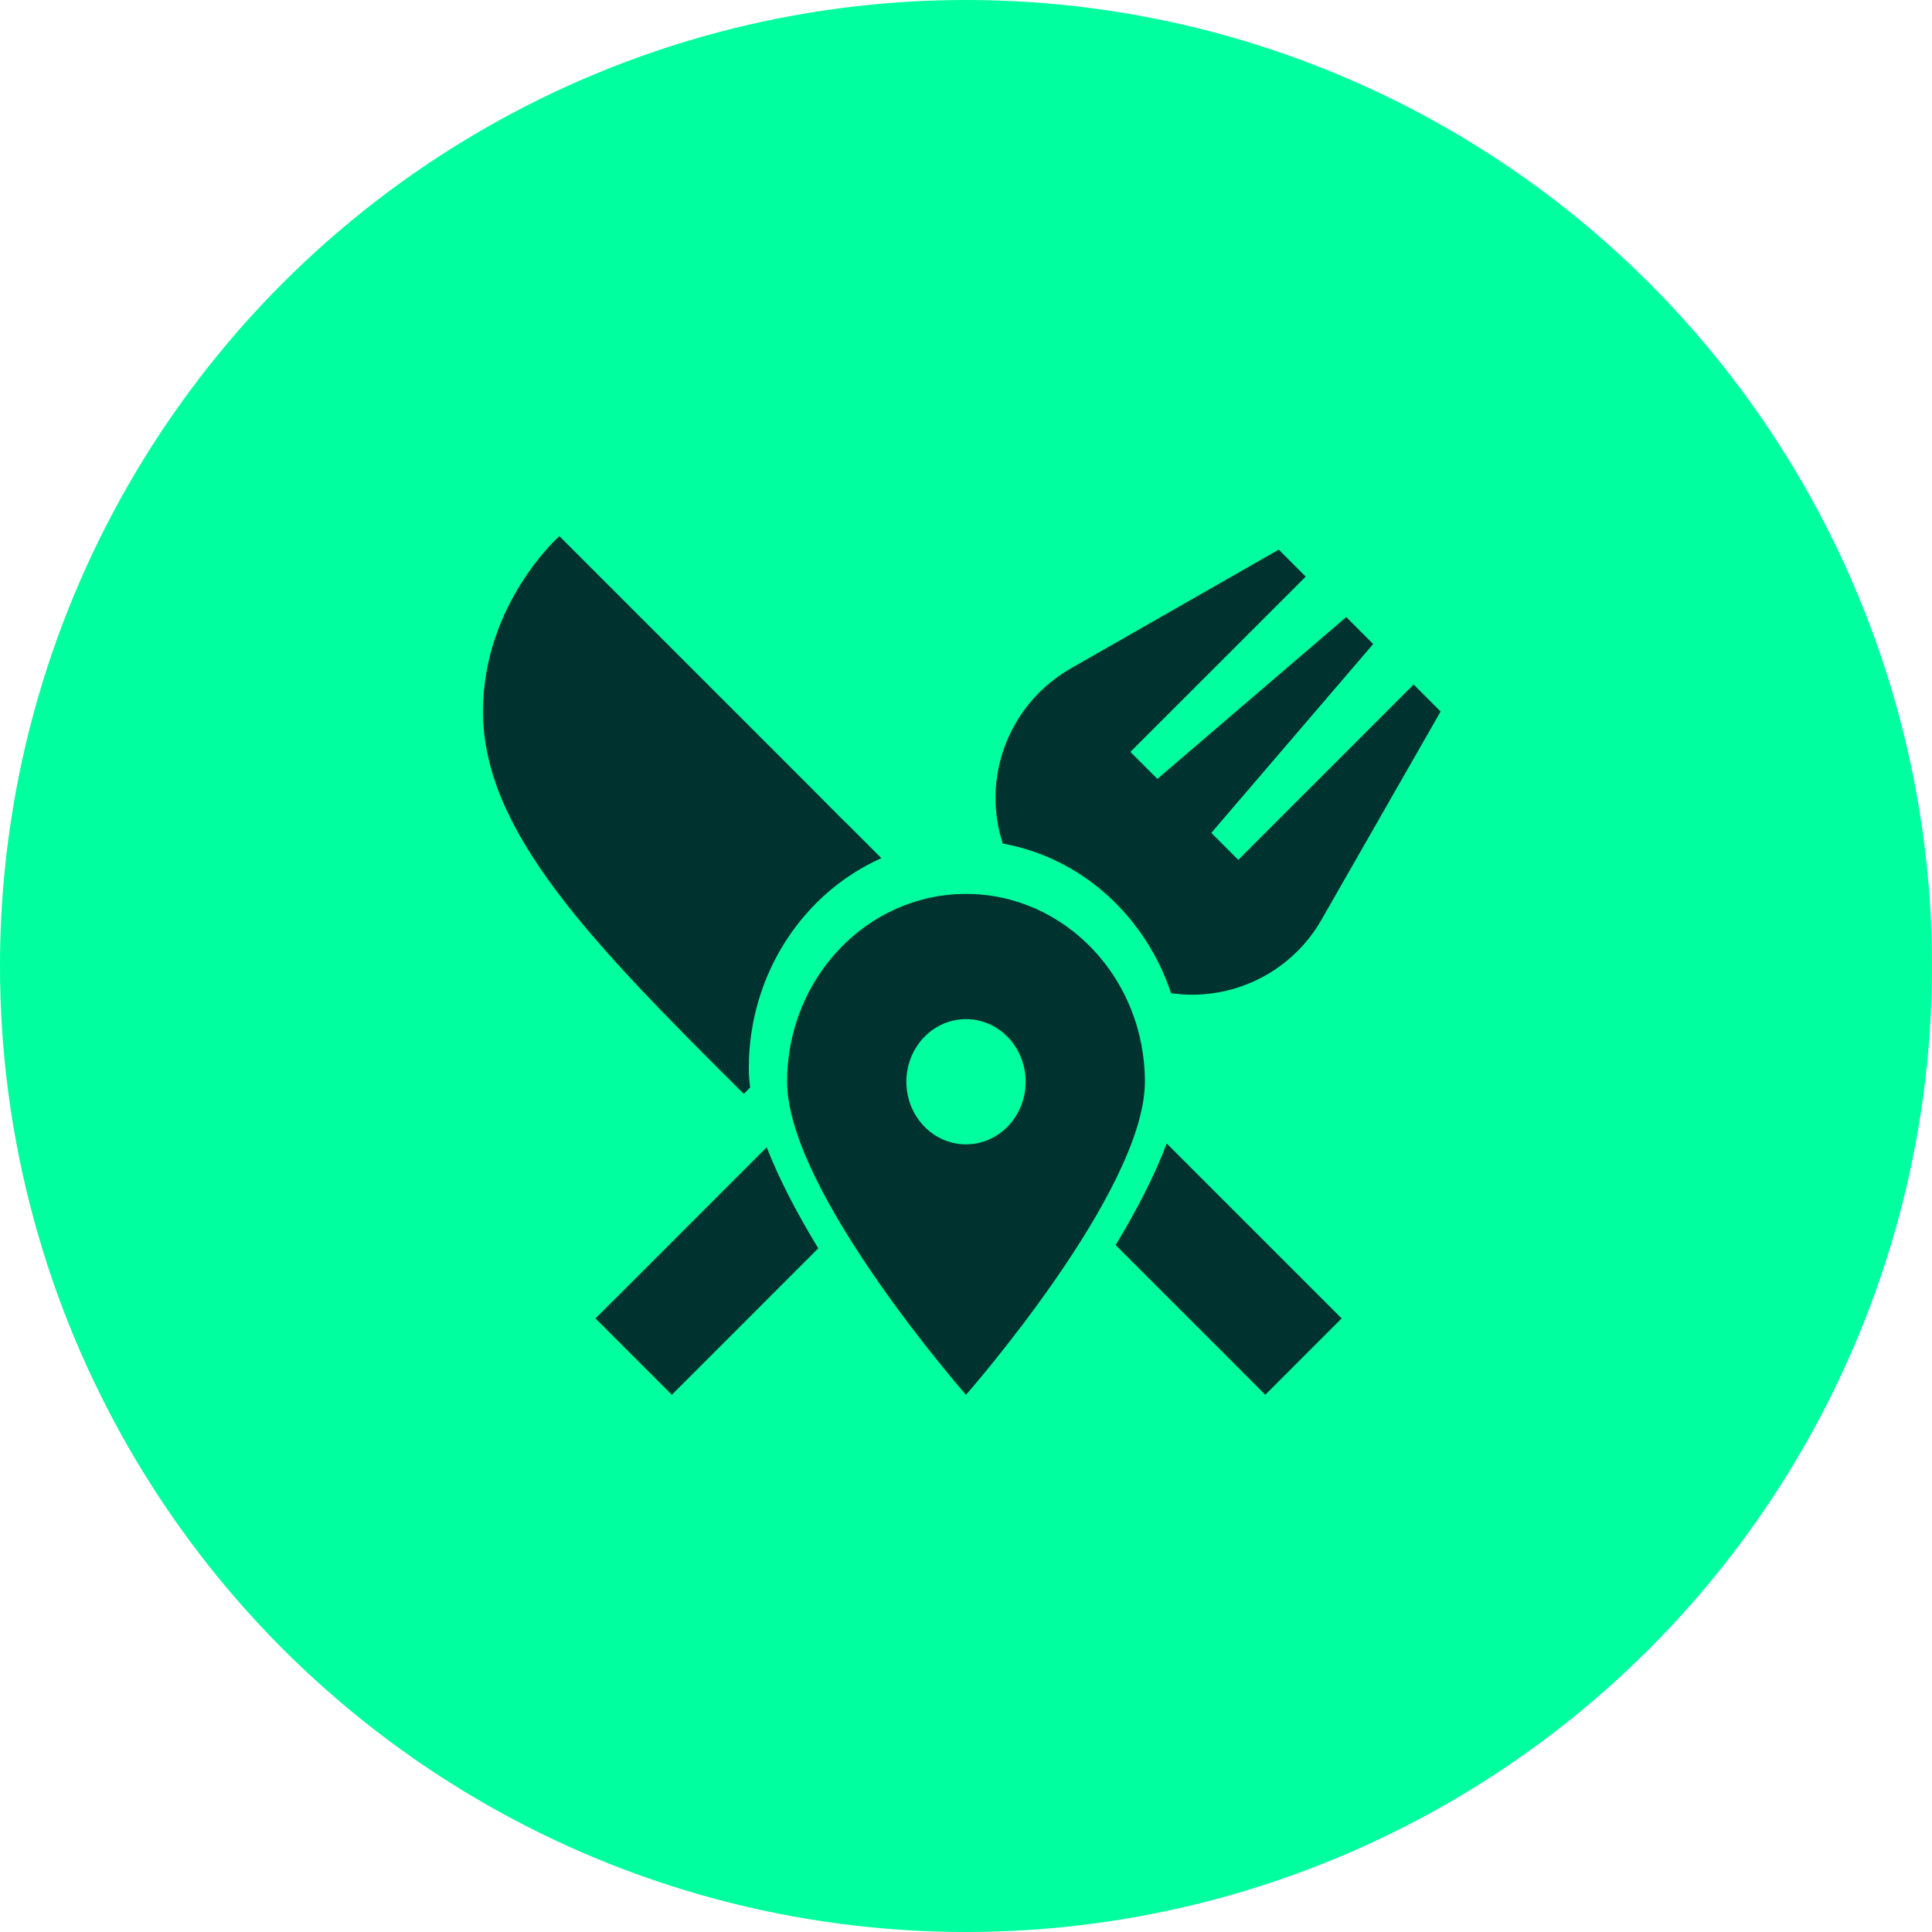
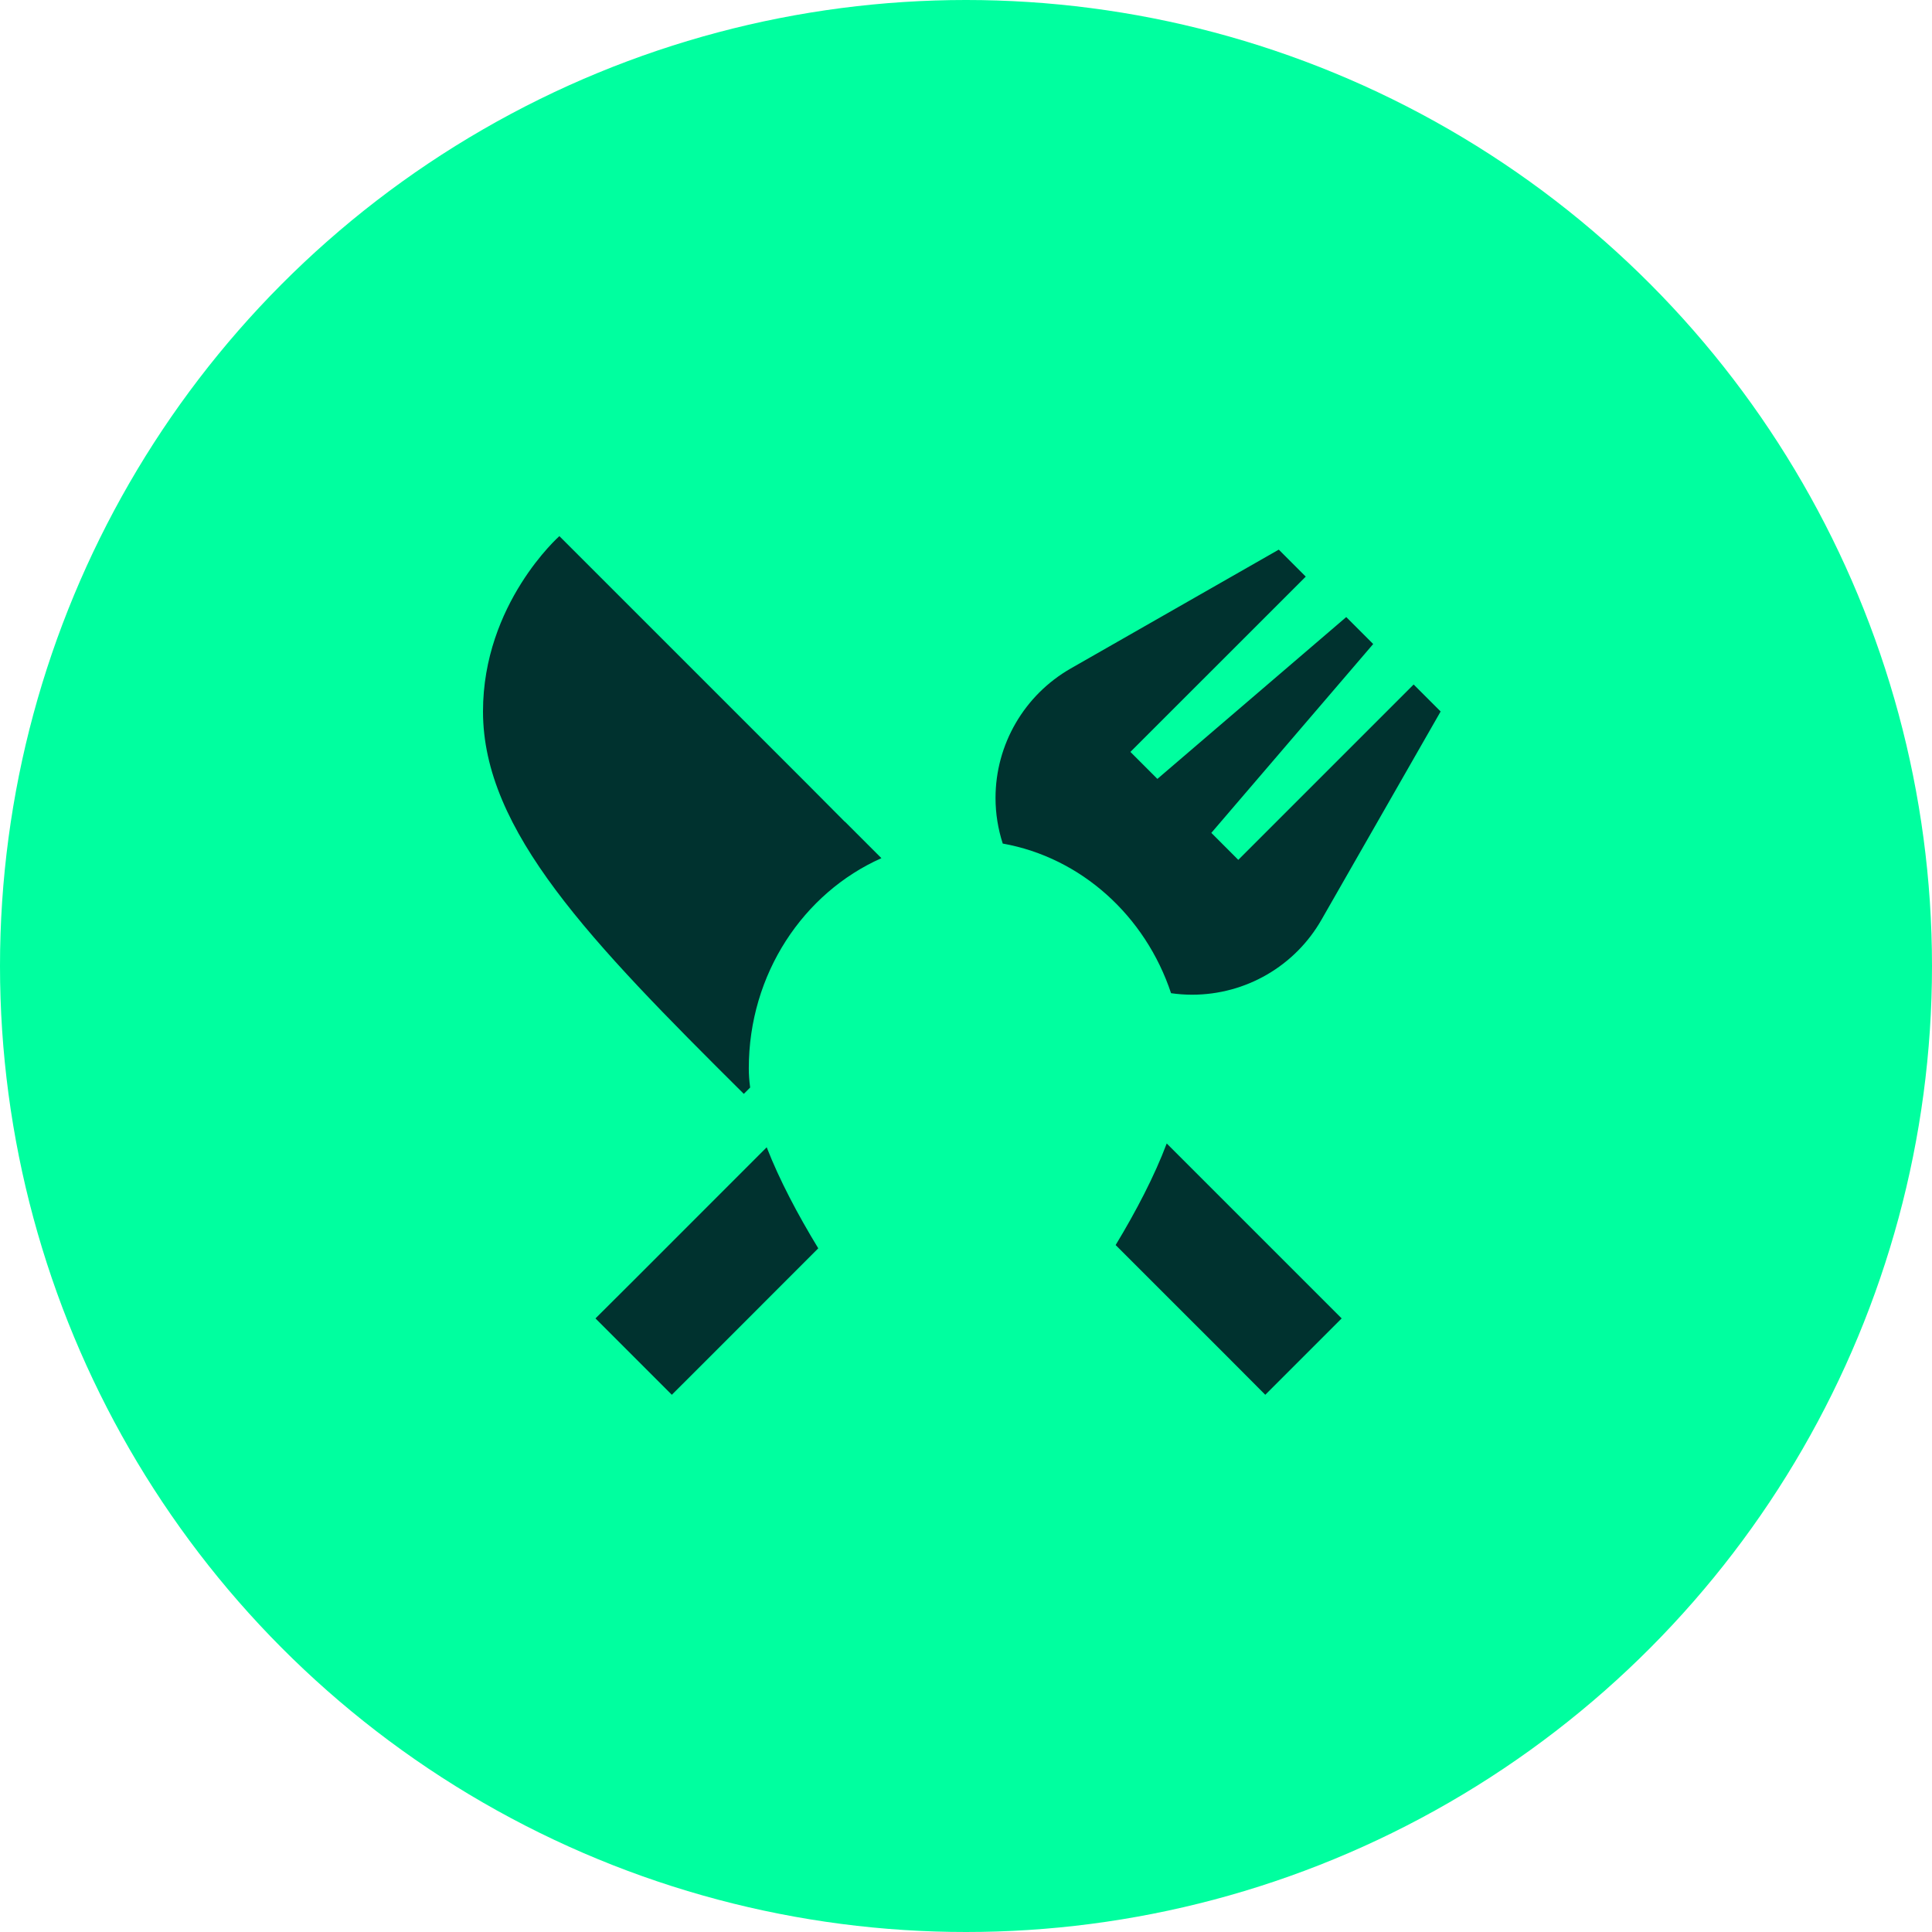
<svg xmlns="http://www.w3.org/2000/svg" width="64" height="64" viewBox="0 0 64 64" fill="none">
  <circle cx="32" cy="32" r="32" fill="#00FF9F" />
-   <path d="M25.398 38.005C25.818 39.085 26.426 40.234 27.106 41.352L23.518 44.943L22.255 46.204L19.726 43.674L20.993 42.412L25.398 38.005ZM44.444 43.674L41.914 46.204L40.652 44.937L36.957 41.244C37.638 40.117 38.241 38.962 38.649 37.879L44.444 43.674ZM26.724 25.953L27.985 27.221H27.991L29.198 28.428C26.616 29.576 24.805 32.262 24.805 35.39C24.805 35.594 24.82 35.806 24.85 36.025L24.64 36.236C19.546 31.176 16 27.517 16 23.569C16 19.994 18.53 17.76 18.53 17.76L26.724 25.953ZM43.255 19.101L37.446 24.908L38.34 25.802L44.596 20.441L45.489 21.334L40.127 27.59L41.02 28.484L46.829 22.675L47.723 23.569L43.78 30.46C42.903 32.002 41.266 32.951 39.49 32.951C39.255 32.951 39.023 32.934 38.793 32.901C37.942 30.341 35.818 28.409 33.217 27.944C33.061 27.46 32.978 26.952 32.978 26.434C32.978 24.663 33.928 23.026 35.47 22.144L42.361 18.207L43.255 19.101Z" fill="#00322F" />
-   <path d="M32 46.204C32 46.204 37.926 39.464 37.926 35.834C37.926 32.399 35.272 29.612 32 29.612C28.728 29.612 26.074 32.399 26.074 35.834C26.074 39.464 32 46.204 32 46.204ZM32 33.76C32.524 33.76 33.026 33.978 33.397 34.367C33.767 34.756 33.975 35.284 33.975 35.834C33.975 36.384 33.767 36.912 33.397 37.301C33.026 37.69 32.524 37.908 32 37.908C31.476 37.908 30.974 37.69 30.603 37.301C30.233 36.912 30.025 36.384 30.025 35.834C30.025 35.284 30.233 34.756 30.603 34.367C30.974 33.978 31.476 33.76 32 33.76Z" fill="#00322F" />
+   <path d="M25.398 38.005C25.818 39.085 26.426 40.234 27.106 41.352L23.518 44.943L22.255 46.204L19.726 43.674L20.993 42.412L25.398 38.005ZM44.444 43.674L41.914 46.204L40.652 44.937L36.957 41.244C37.638 40.117 38.241 38.962 38.649 37.879L44.444 43.674ZM26.724 25.953L27.985 27.221H27.991L29.198 28.428C26.616 29.576 24.805 32.262 24.805 35.39C24.805 35.594 24.82 35.806 24.85 36.025L24.64 36.236C19.546 31.176 16 27.517 16 23.569C16 19.994 18.53 17.76 18.53 17.76L26.724 25.953M43.255 19.101L37.446 24.908L38.34 25.802L44.596 20.441L45.489 21.334L40.127 27.59L41.02 28.484L46.829 22.675L47.723 23.569L43.78 30.46C42.903 32.002 41.266 32.951 39.49 32.951C39.255 32.951 39.023 32.934 38.793 32.901C37.942 30.341 35.818 28.409 33.217 27.944C33.061 27.46 32.978 26.952 32.978 26.434C32.978 24.663 33.928 23.026 35.47 22.144L42.361 18.207L43.255 19.101Z" fill="#00322F" />
</svg>